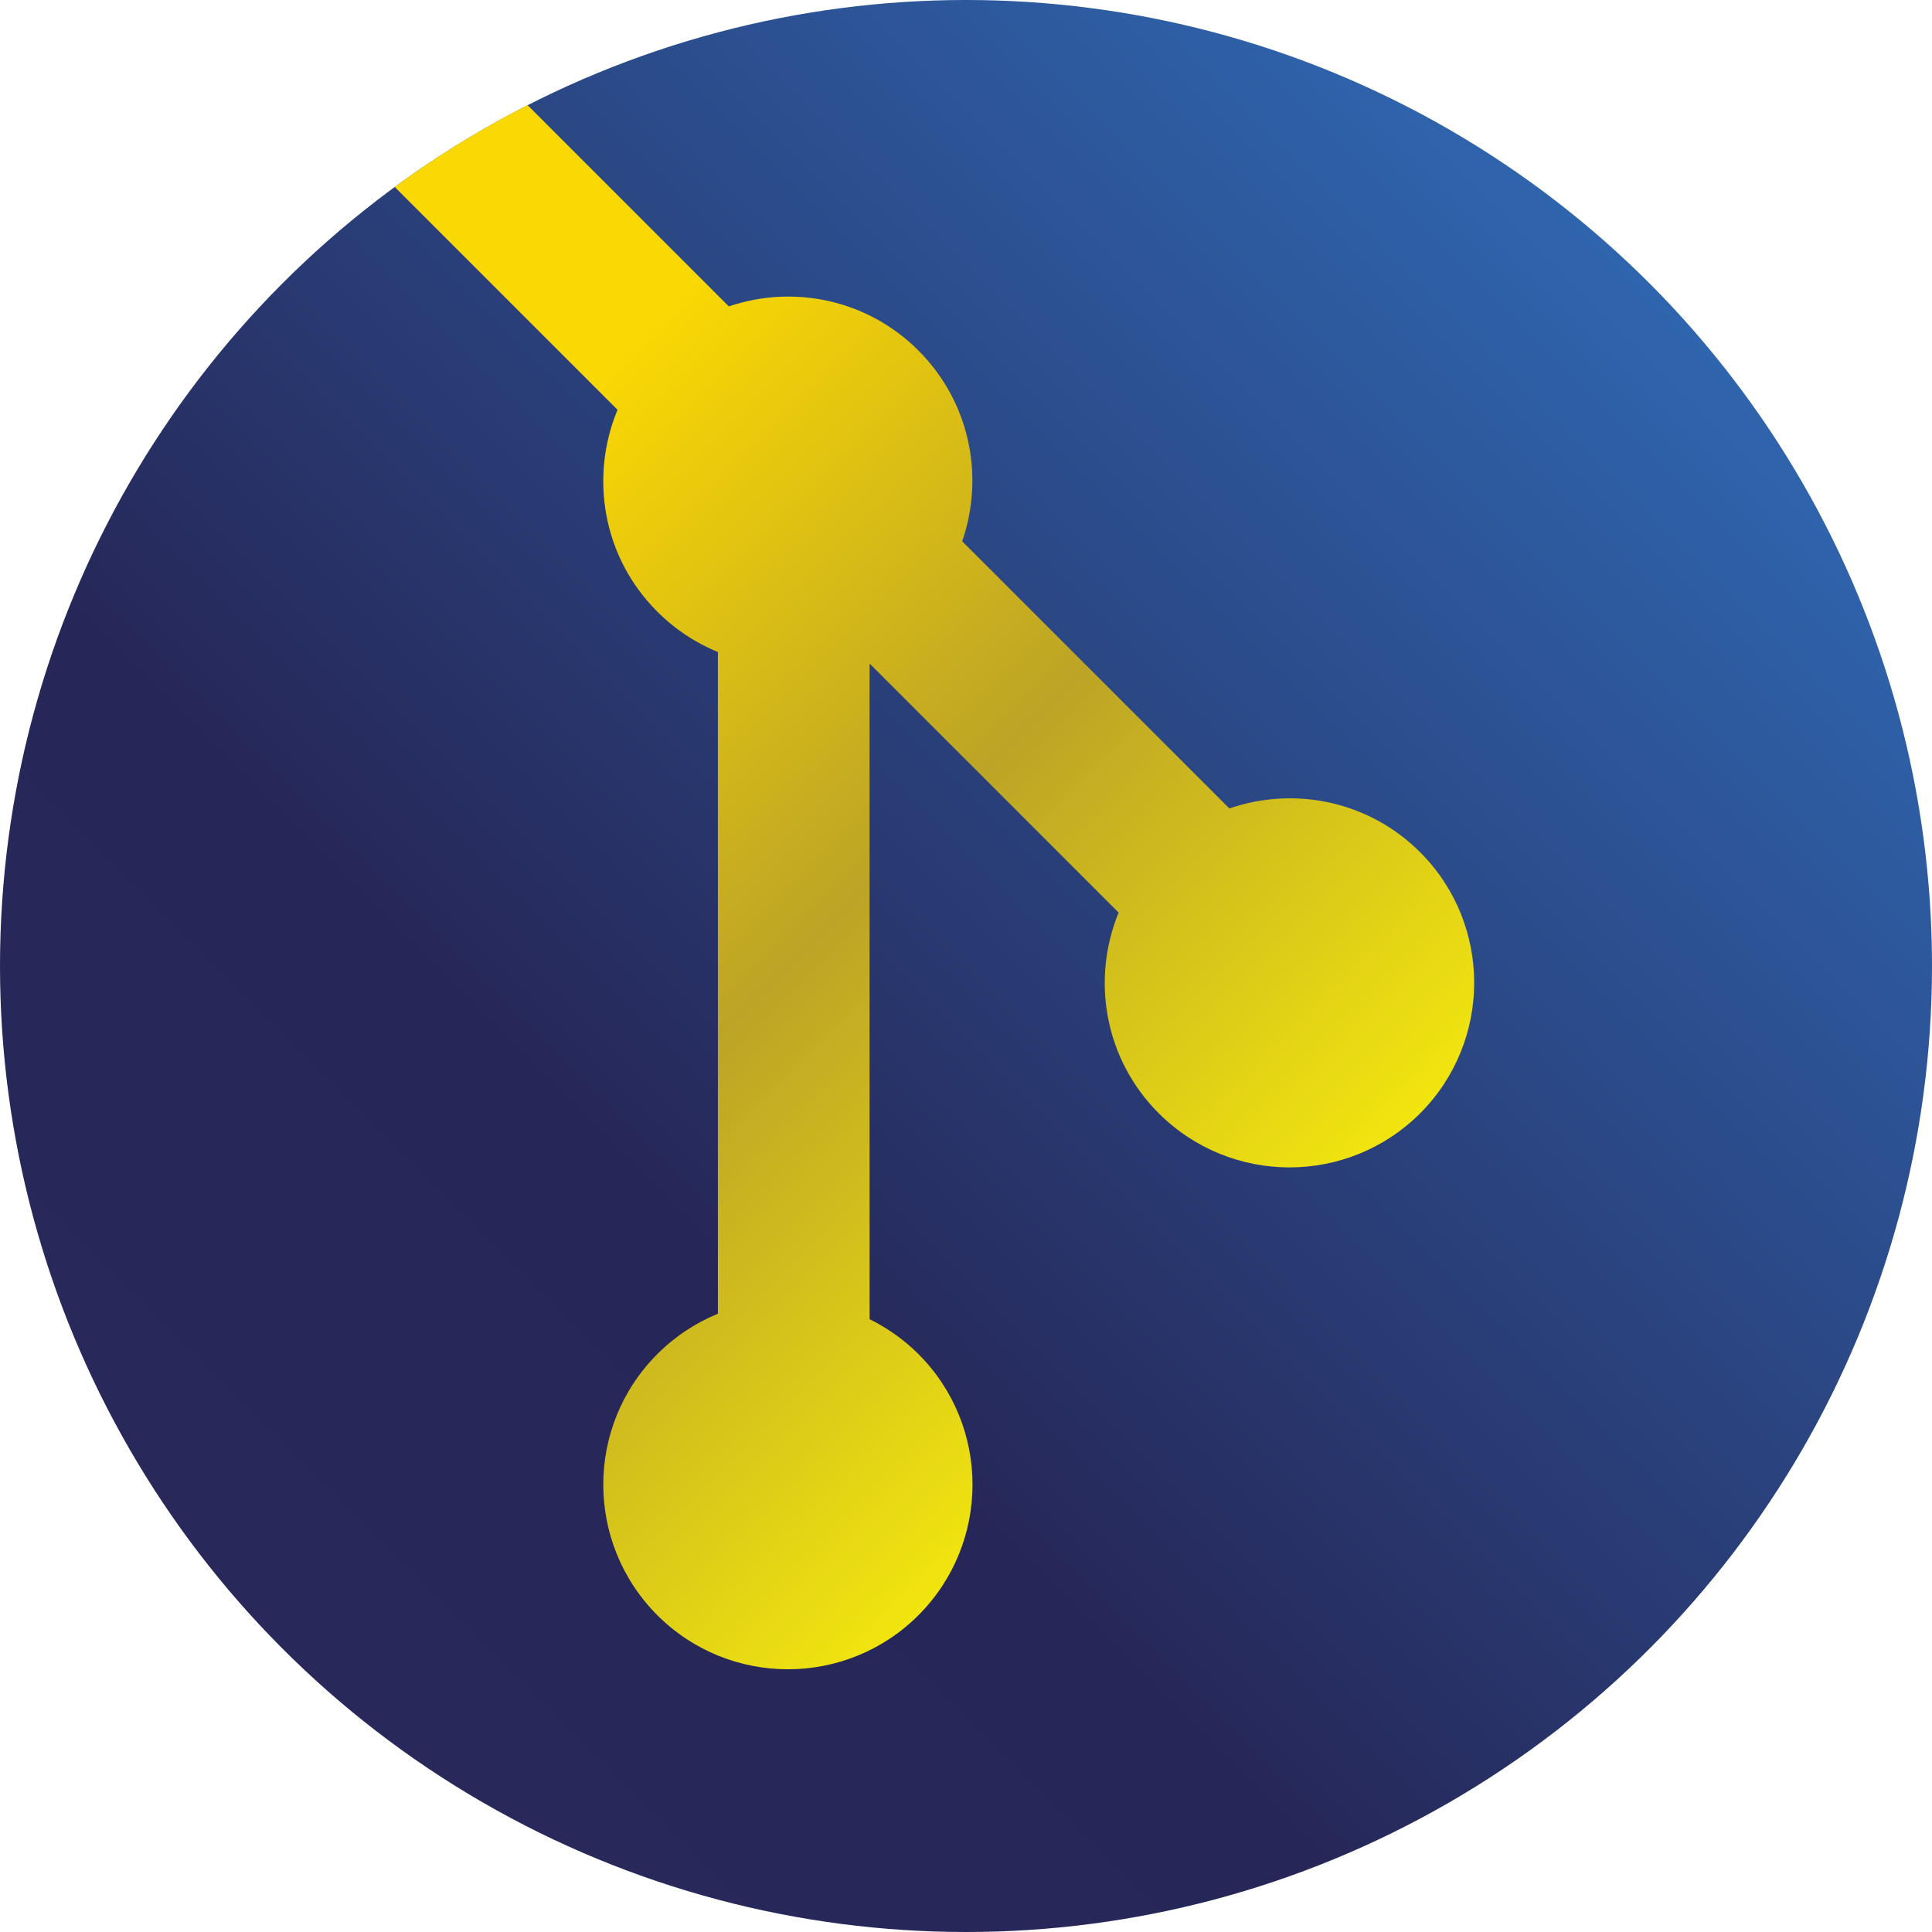
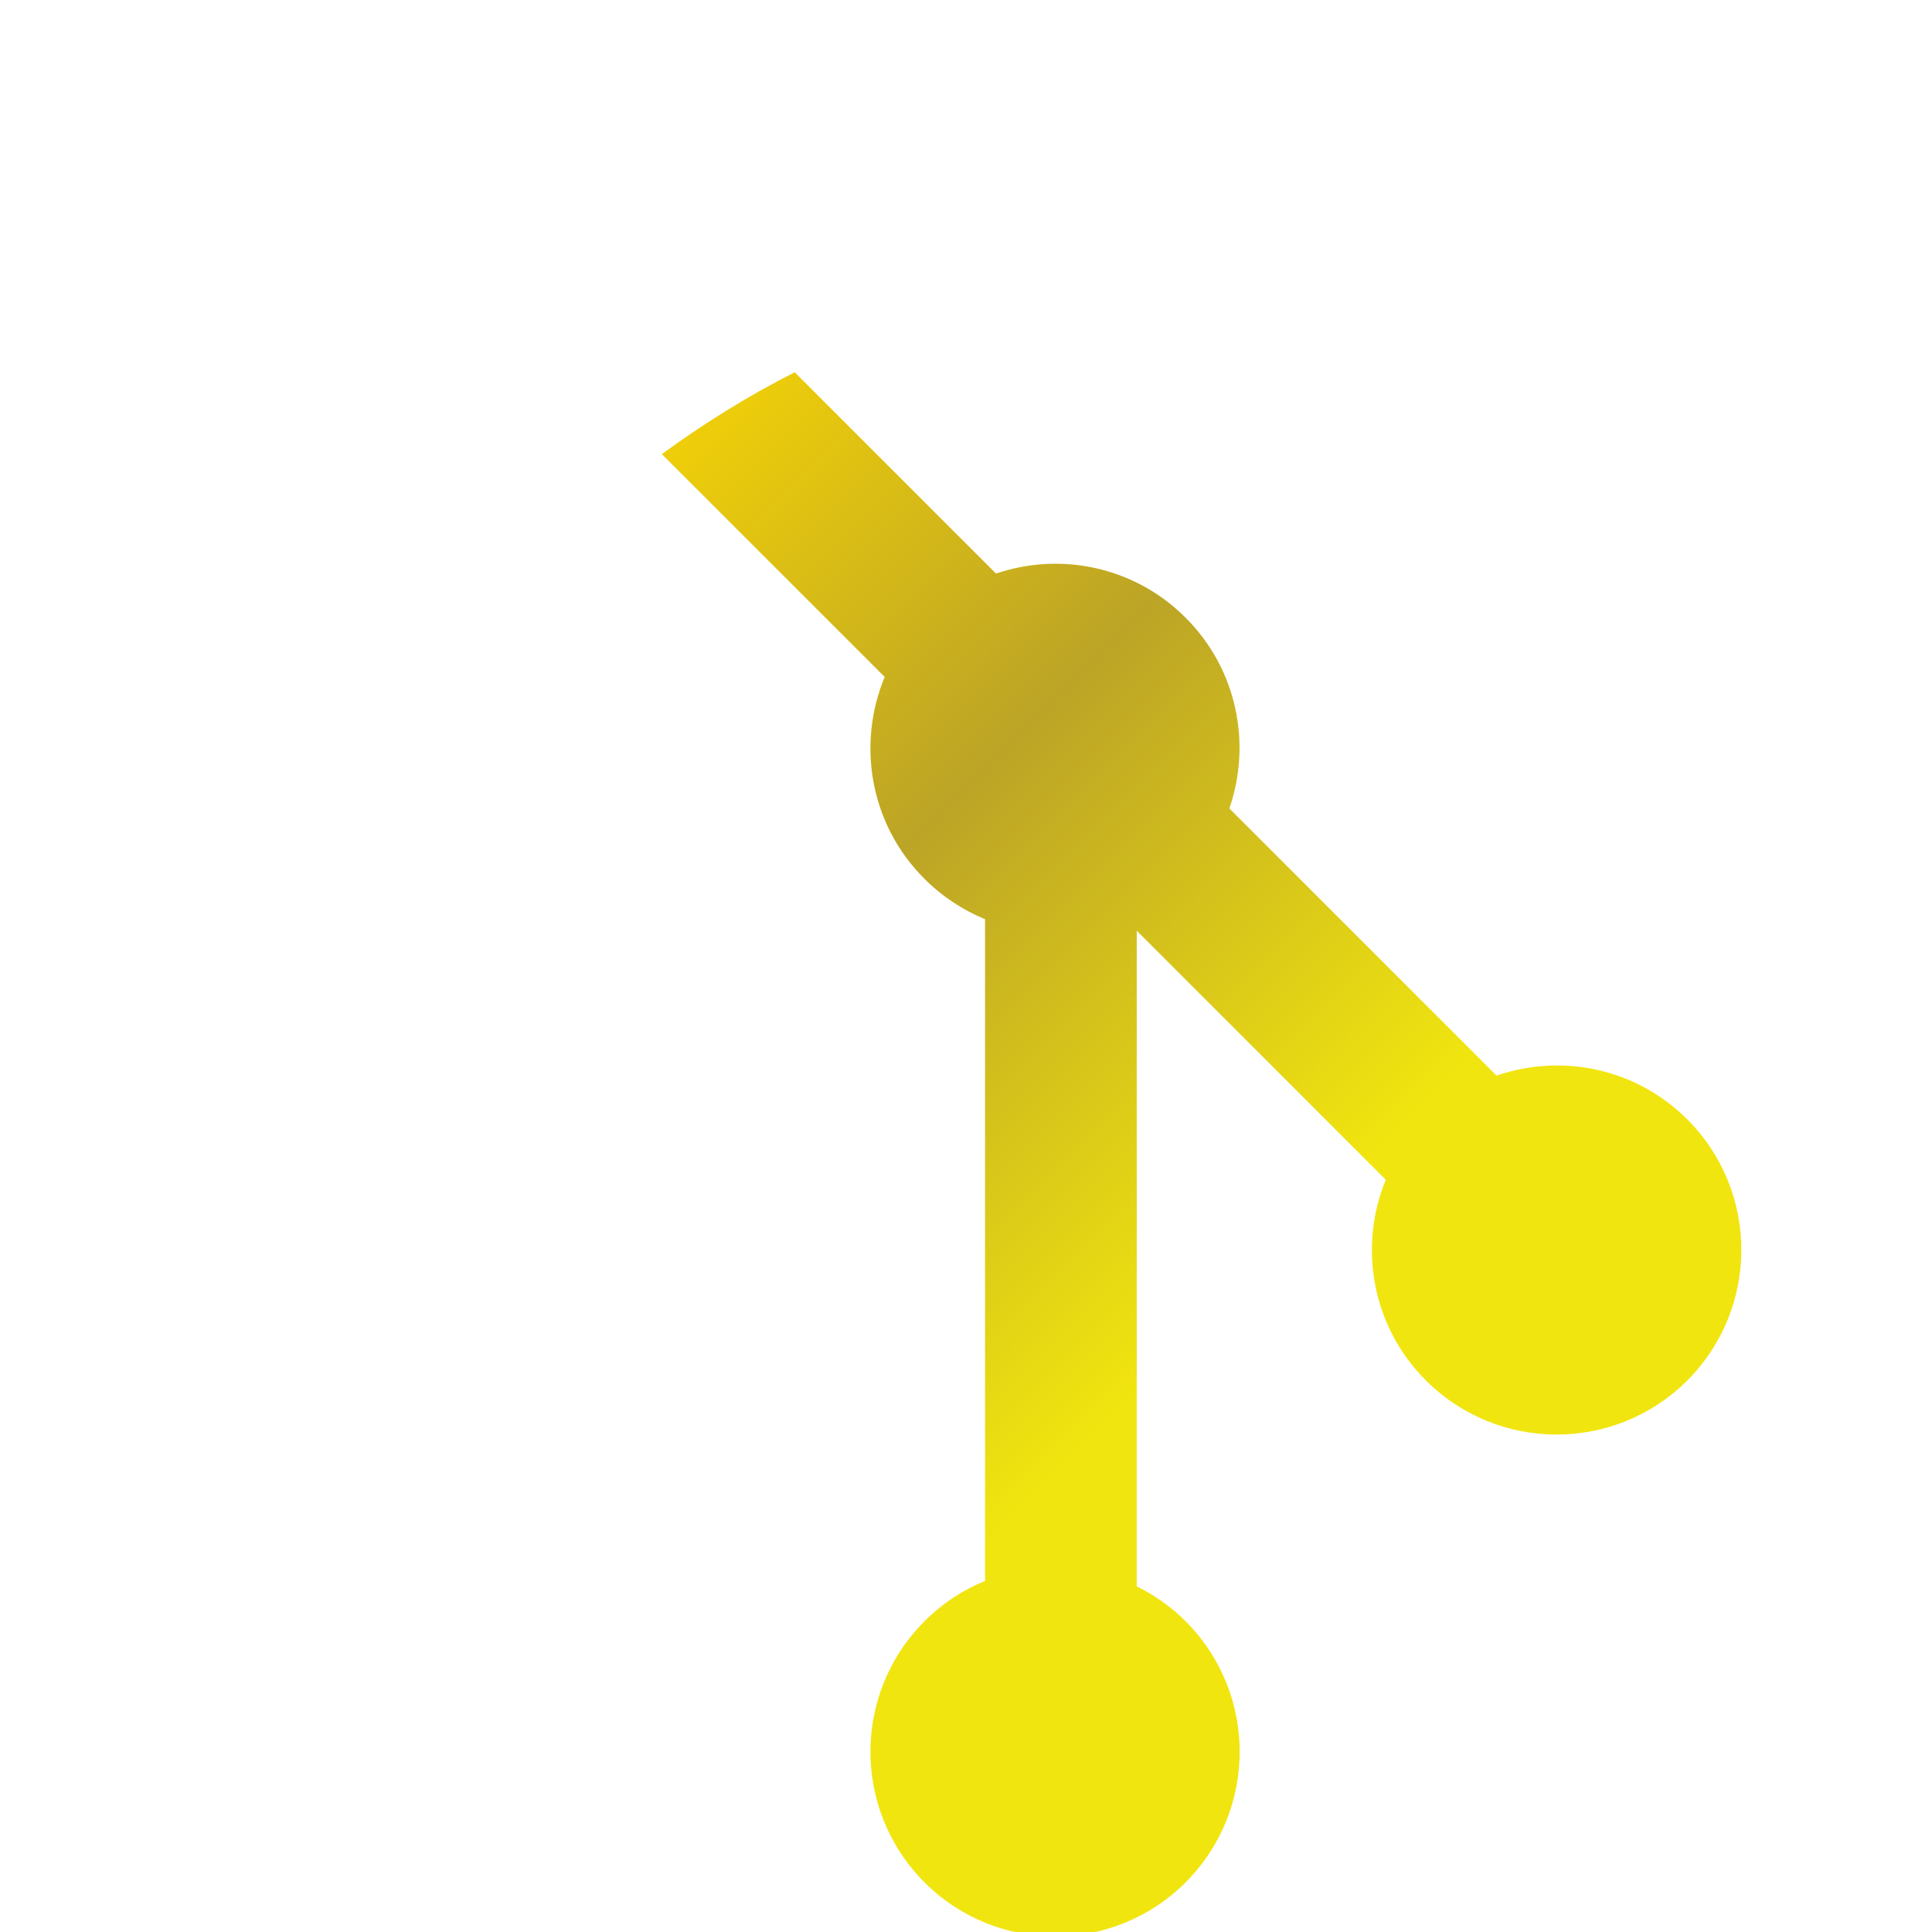
<svg xmlns="http://www.w3.org/2000/svg" id="Calque_1" data-name="Calque 1" version="1.1" viewBox="0 0 1024 1024">
  <defs>
    <style>
      .cls-1 {
        fill: url(#Dégradé_sans_nom_2);
      }

      .cls-1, .cls-2 {
        stroke-width: 0px;
      }

      .cls-2 {
        fill: url(#Nouvelle_nuance_de_dégradé_1);
        opacity: 1;
      }
    </style>
    <linearGradient id="Dégradé_sans_nom_2" data-name="Dégradé sans nom 2" x1="150" y1="-1855.9" x2="874" y2="-1131.9" gradientTransform="translate(0 -981.9) scale(1 -1)" gradientUnits="userSpaceOnUse">
      <stop offset="0" stop-color="#28285b" />
      <stop offset=".3" stop-color="#262758" />
      <stop offset="1" stop-color="#2f65ae" />
    </linearGradient>
    <linearGradient id="Nouvelle_nuance_de_dégradé_1" data-name="Nouvelle nuance de dégradé 1" x1="102.4" y1="205.9" x2="619.7" y2="723.1" gradientUnits="userSpaceOnUse">
      <stop offset=".1" stop-color="#fad803" />
      <stop offset=".2" stop-color="#fad803" />
      <stop offset=".6" stop-color="#bca426" />
      <stop offset="1" stop-color="#f1e50f" />
    </linearGradient>
  </defs>
-   <circle class="cls-1" cx="512" cy="512" r="512" />
-   <path class="cls-2" d="M651.6,428.5l-141.6-141.6c11.8-34.3,4.2-73.7-23.2-101.1-27.2-27.2-66.3-35-100.5-23.4l-106.7-106.7c-24.7,12.6-48.2,27.1-70.4,43.4l118.1,118.1c-14.8,35.6-7.9,78.1,21.1,107,9.5,9.5,20.4,16.6,32.1,21.4v350.7c-11.7,4.8-22.6,11.9-32.1,21.4-38.2,38.2-38.2,100.1,0,138.4,38.2,38.2,100.2,38.2,138.4,0,38.2-38.3,38.2-100.2,0-138.4-7.8-7.8-16.6-13.9-25.9-18.5v-347.5l132,132c-14.6,35.4-7.5,77.7,21.3,106.4,38.3,38.2,100.2,38.2,138.5,0,38.2-38.3,38.2-100.2,0-138.4-27.4-27.4-66.9-35-101.1-23.2Z" />
+   <path class="cls-2" d="M651.6,428.5c11.8-34.3,4.2-73.7-23.2-101.1-27.2-27.2-66.3-35-100.5-23.4l-106.7-106.7c-24.7,12.6-48.2,27.1-70.4,43.4l118.1,118.1c-14.8,35.6-7.9,78.1,21.1,107,9.5,9.5,20.4,16.6,32.1,21.4v350.7c-11.7,4.8-22.6,11.9-32.1,21.4-38.2,38.2-38.2,100.1,0,138.4,38.2,38.2,100.2,38.2,138.4,0,38.2-38.3,38.2-100.2,0-138.4-7.8-7.8-16.6-13.9-25.9-18.5v-347.5l132,132c-14.6,35.4-7.5,77.7,21.3,106.4,38.3,38.2,100.2,38.2,138.5,0,38.2-38.3,38.2-100.2,0-138.4-27.4-27.4-66.9-35-101.1-23.2Z" />
</svg>